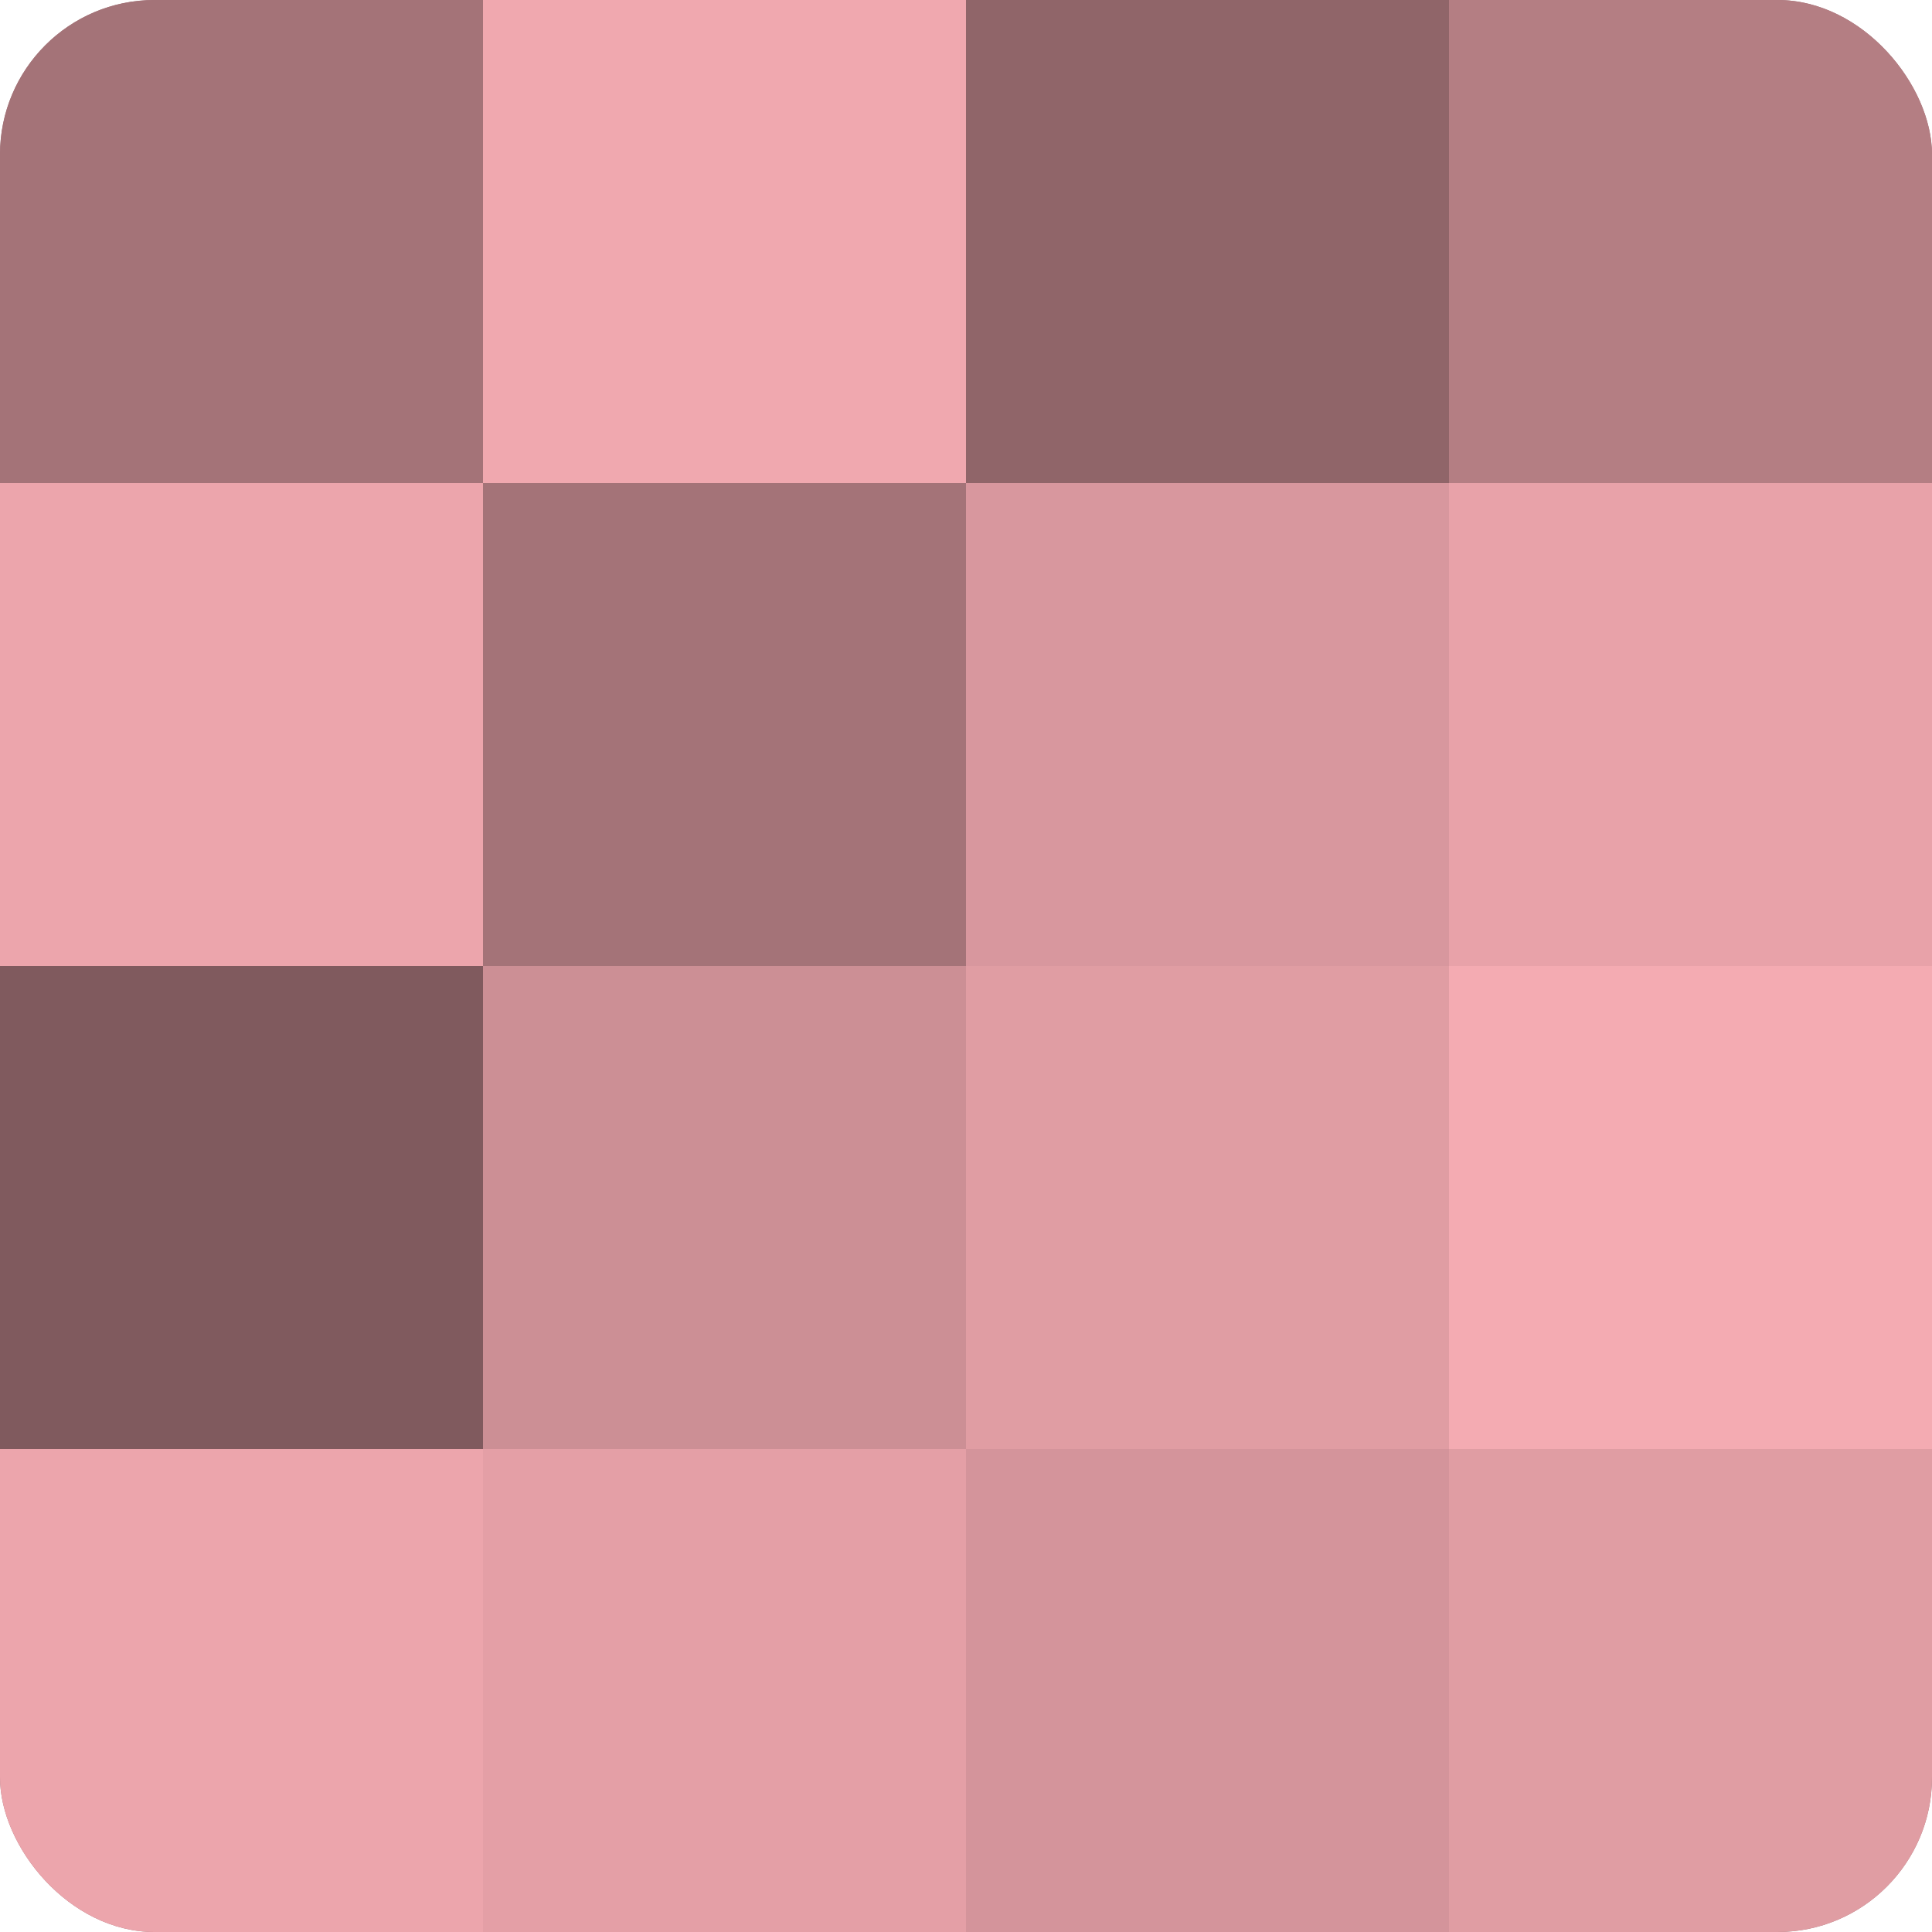
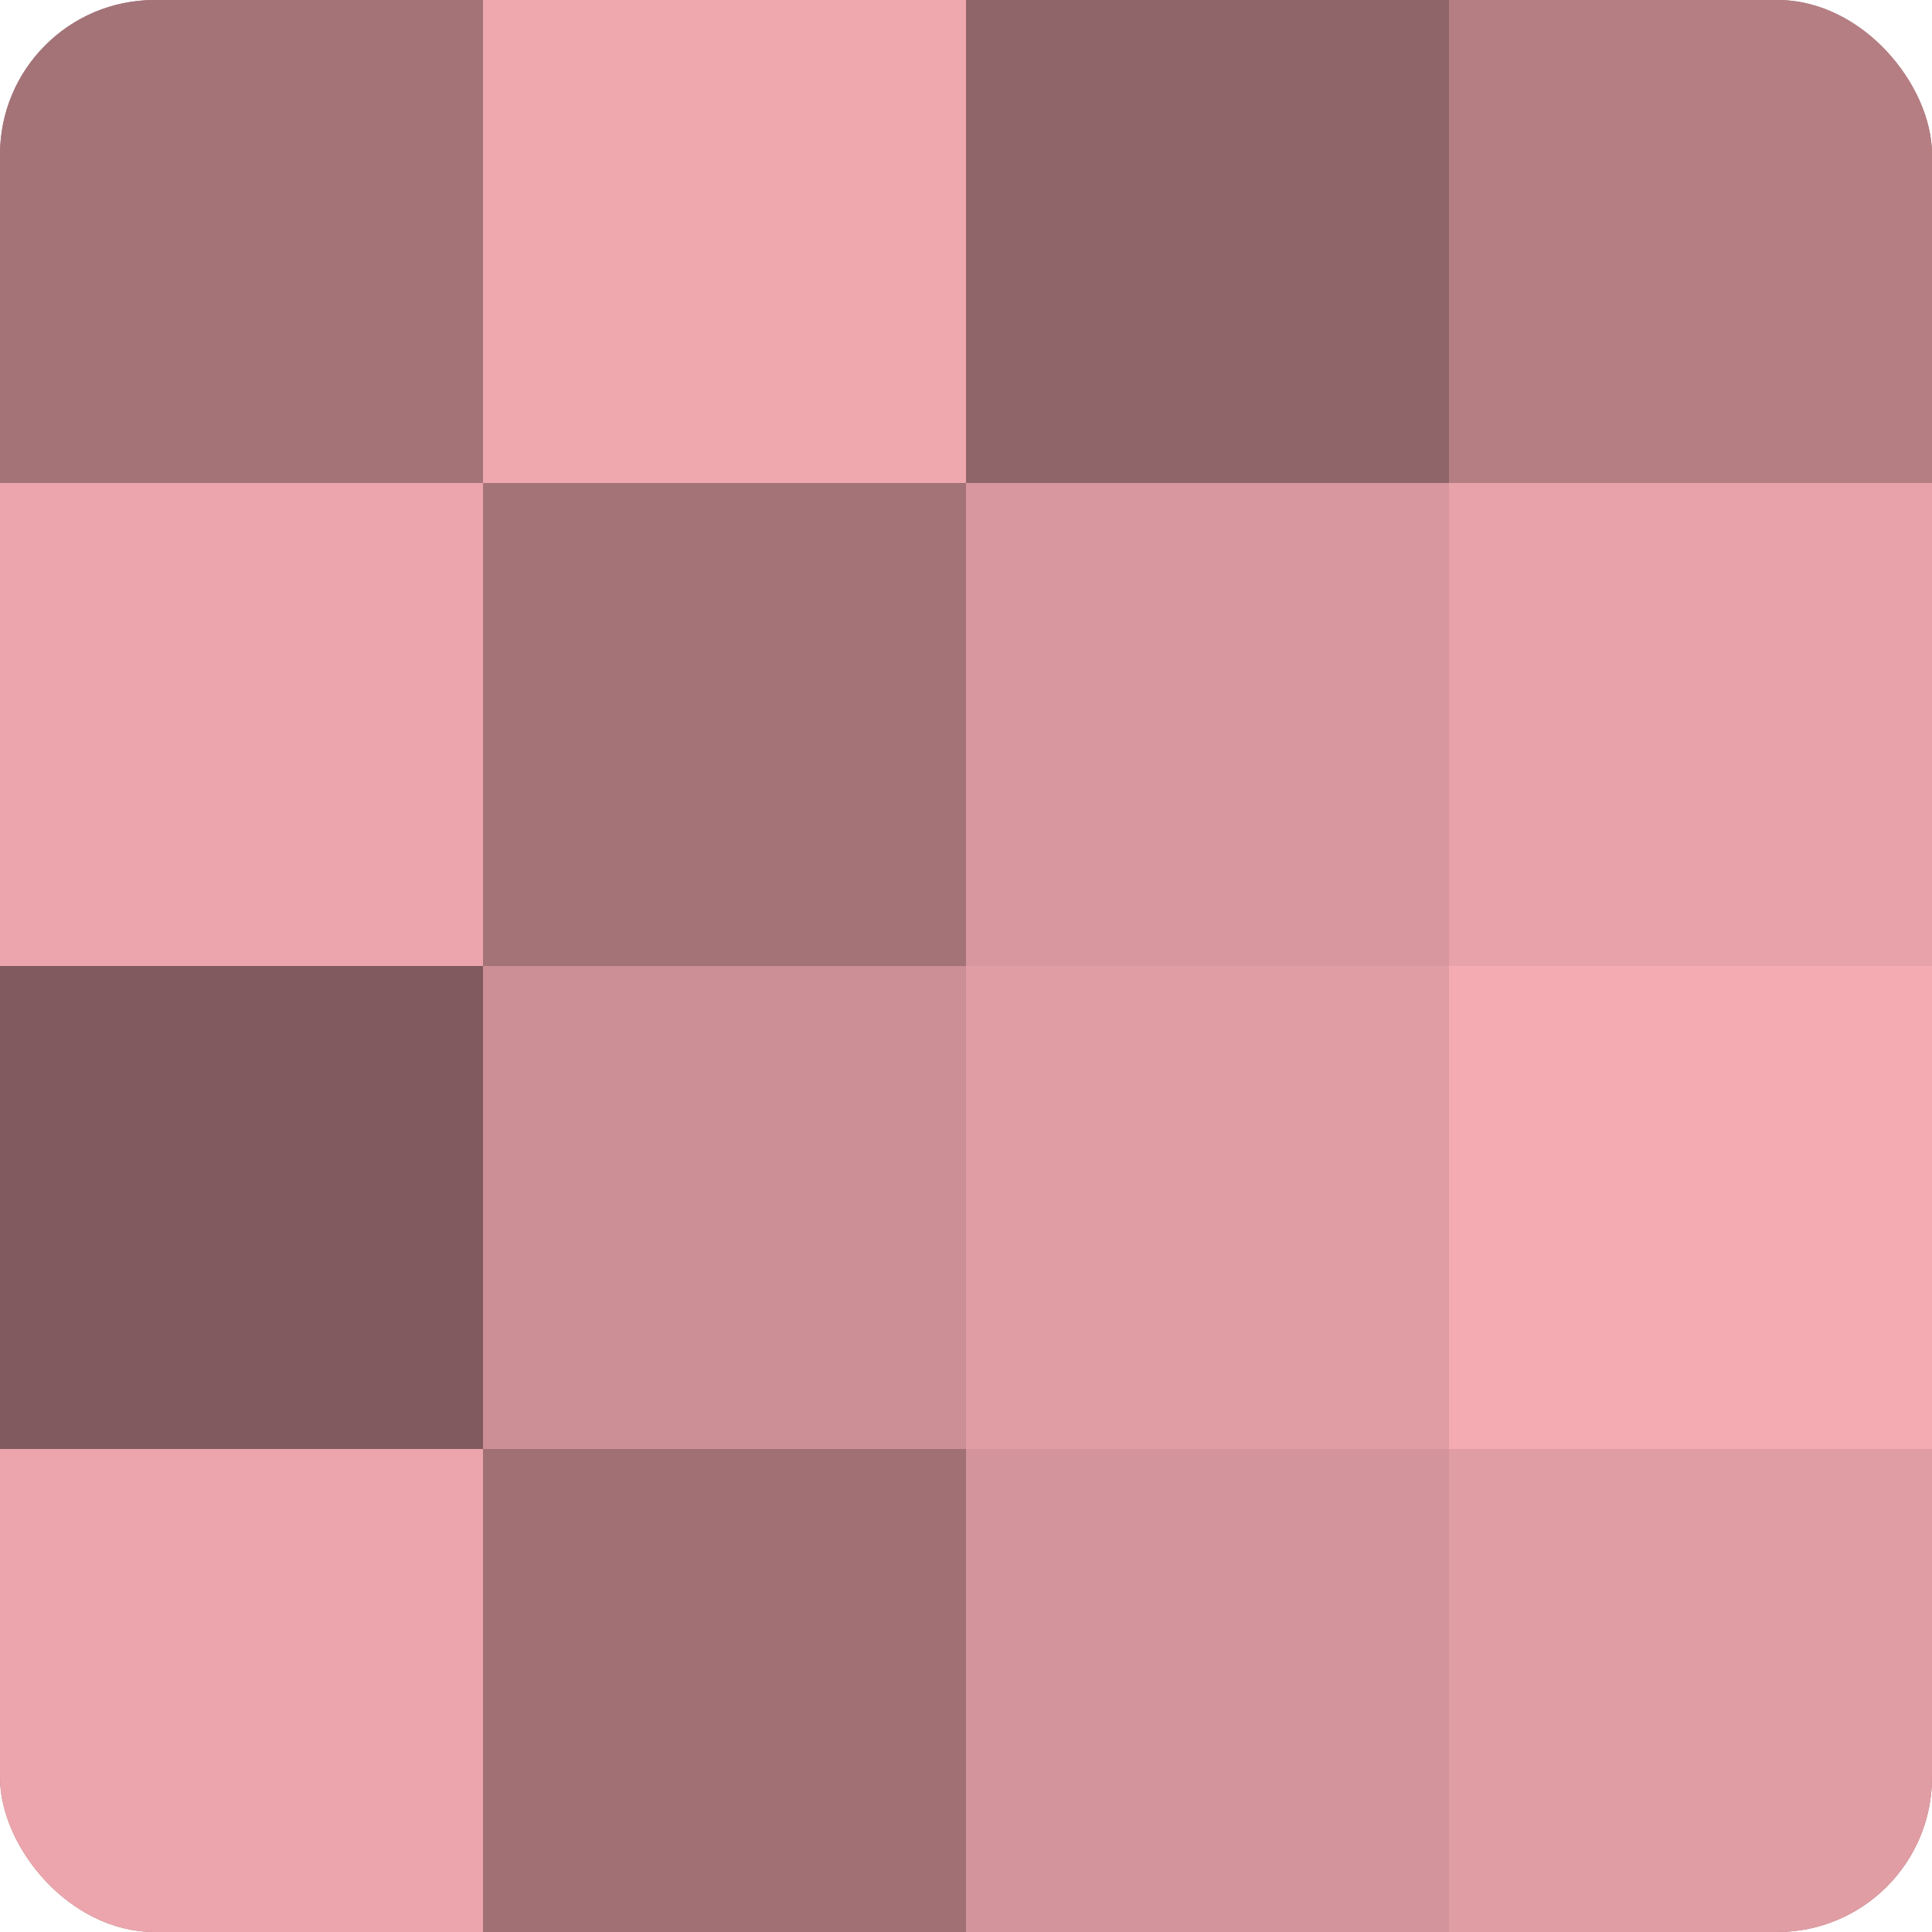
<svg xmlns="http://www.w3.org/2000/svg" width="60" height="60" viewBox="0 0 100 100" preserveAspectRatio="xMidYMid meet">
  <defs>
    <clipPath id="c" width="100" height="100">
      <rect width="100" height="100" rx="8" ry="8" />
    </clipPath>
  </defs>
  <g clip-path="url(#c)">
    <rect width="100" height="100" fill="#a07075" />
    <rect width="25" height="25" fill="#a47378" />
    <rect y="25" width="25" height="25" fill="#eca5ac" />
    <rect y="50" width="25" height="25" fill="#805a5e" />
    <rect y="75" width="25" height="25" fill="#eca5ac" />
    <rect x="25" width="25" height="25" fill="#f0a8af" />
    <rect x="25" y="25" width="25" height="25" fill="#a47378" />
    <rect x="25" y="50" width="25" height="25" fill="#cc8f95" />
-     <rect x="25" y="75" width="25" height="25" fill="#e49fa6" />
    <rect x="50" width="25" height="25" fill="#906569" />
    <rect x="50" y="25" width="25" height="25" fill="#d8979e" />
    <rect x="50" y="50" width="25" height="25" fill="#e09da3" />
    <rect x="50" y="75" width="25" height="25" fill="#d4949b" />
    <rect x="75" width="25" height="25" fill="#b47e83" />
    <rect x="75" y="25" width="25" height="25" fill="#e8a2a9" />
    <rect x="75" y="50" width="25" height="25" fill="#f4abb2" />
    <rect x="75" y="75" width="25" height="25" fill="#e09da3" />
  </g>
</svg>